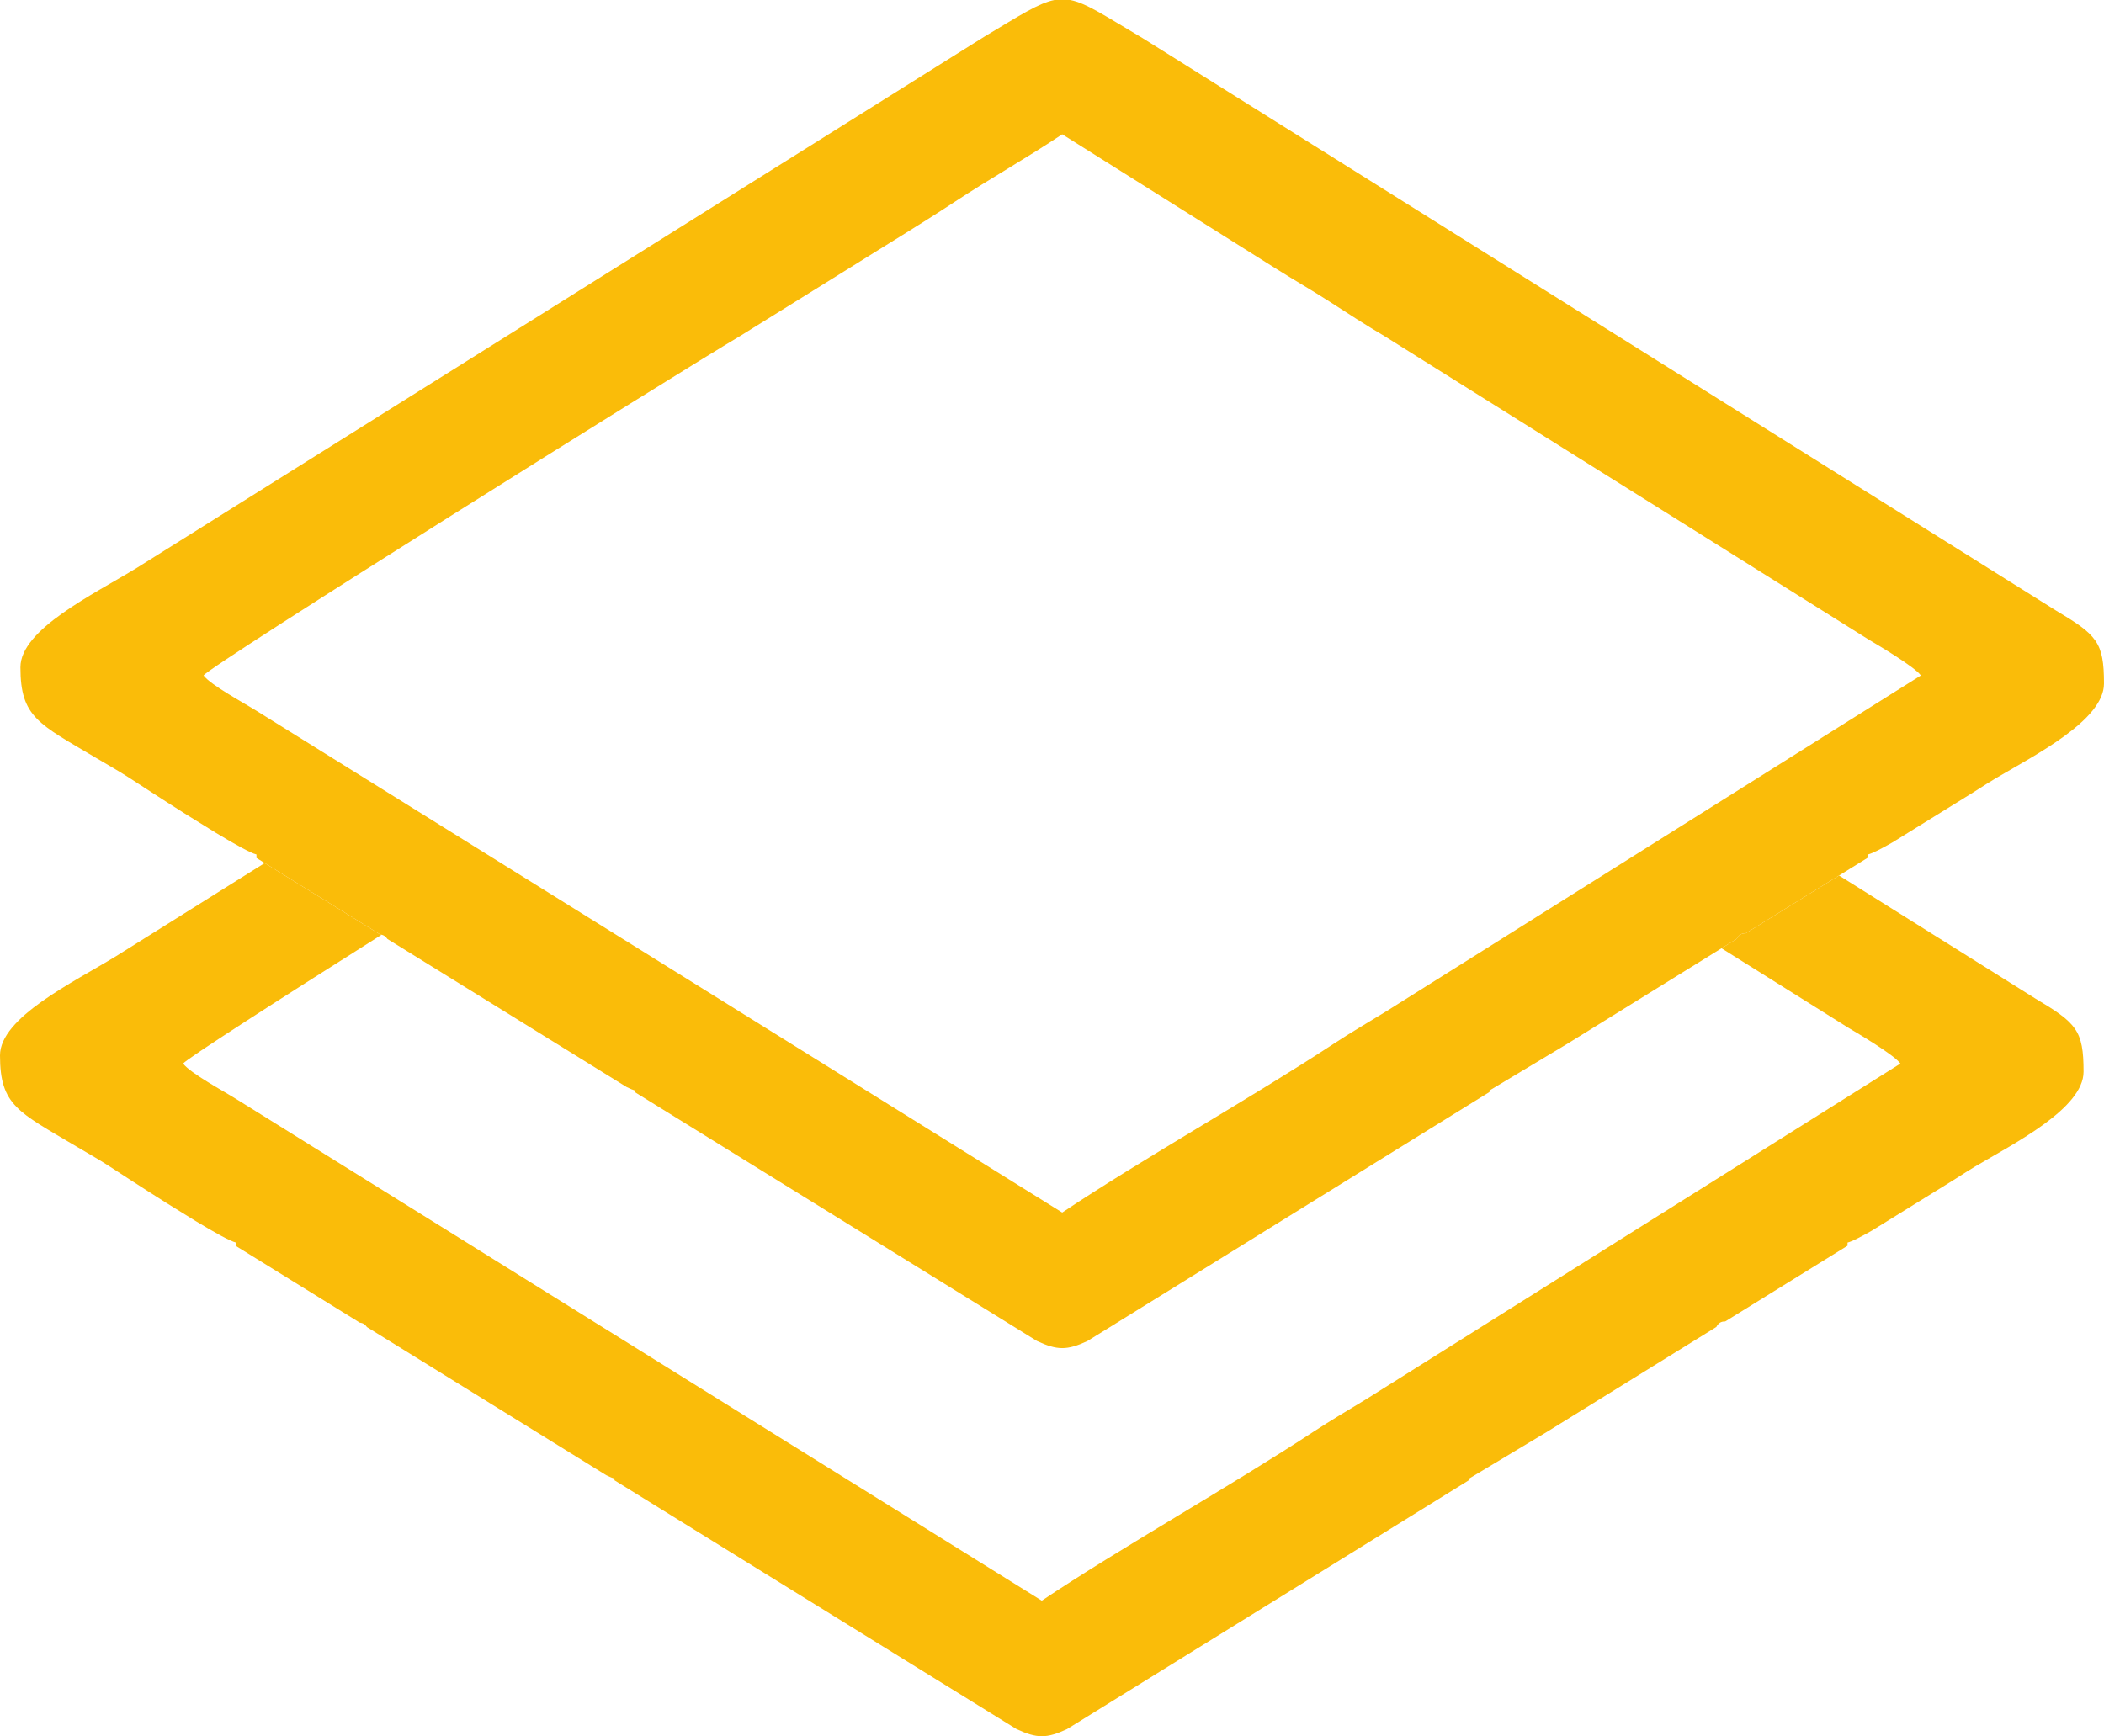
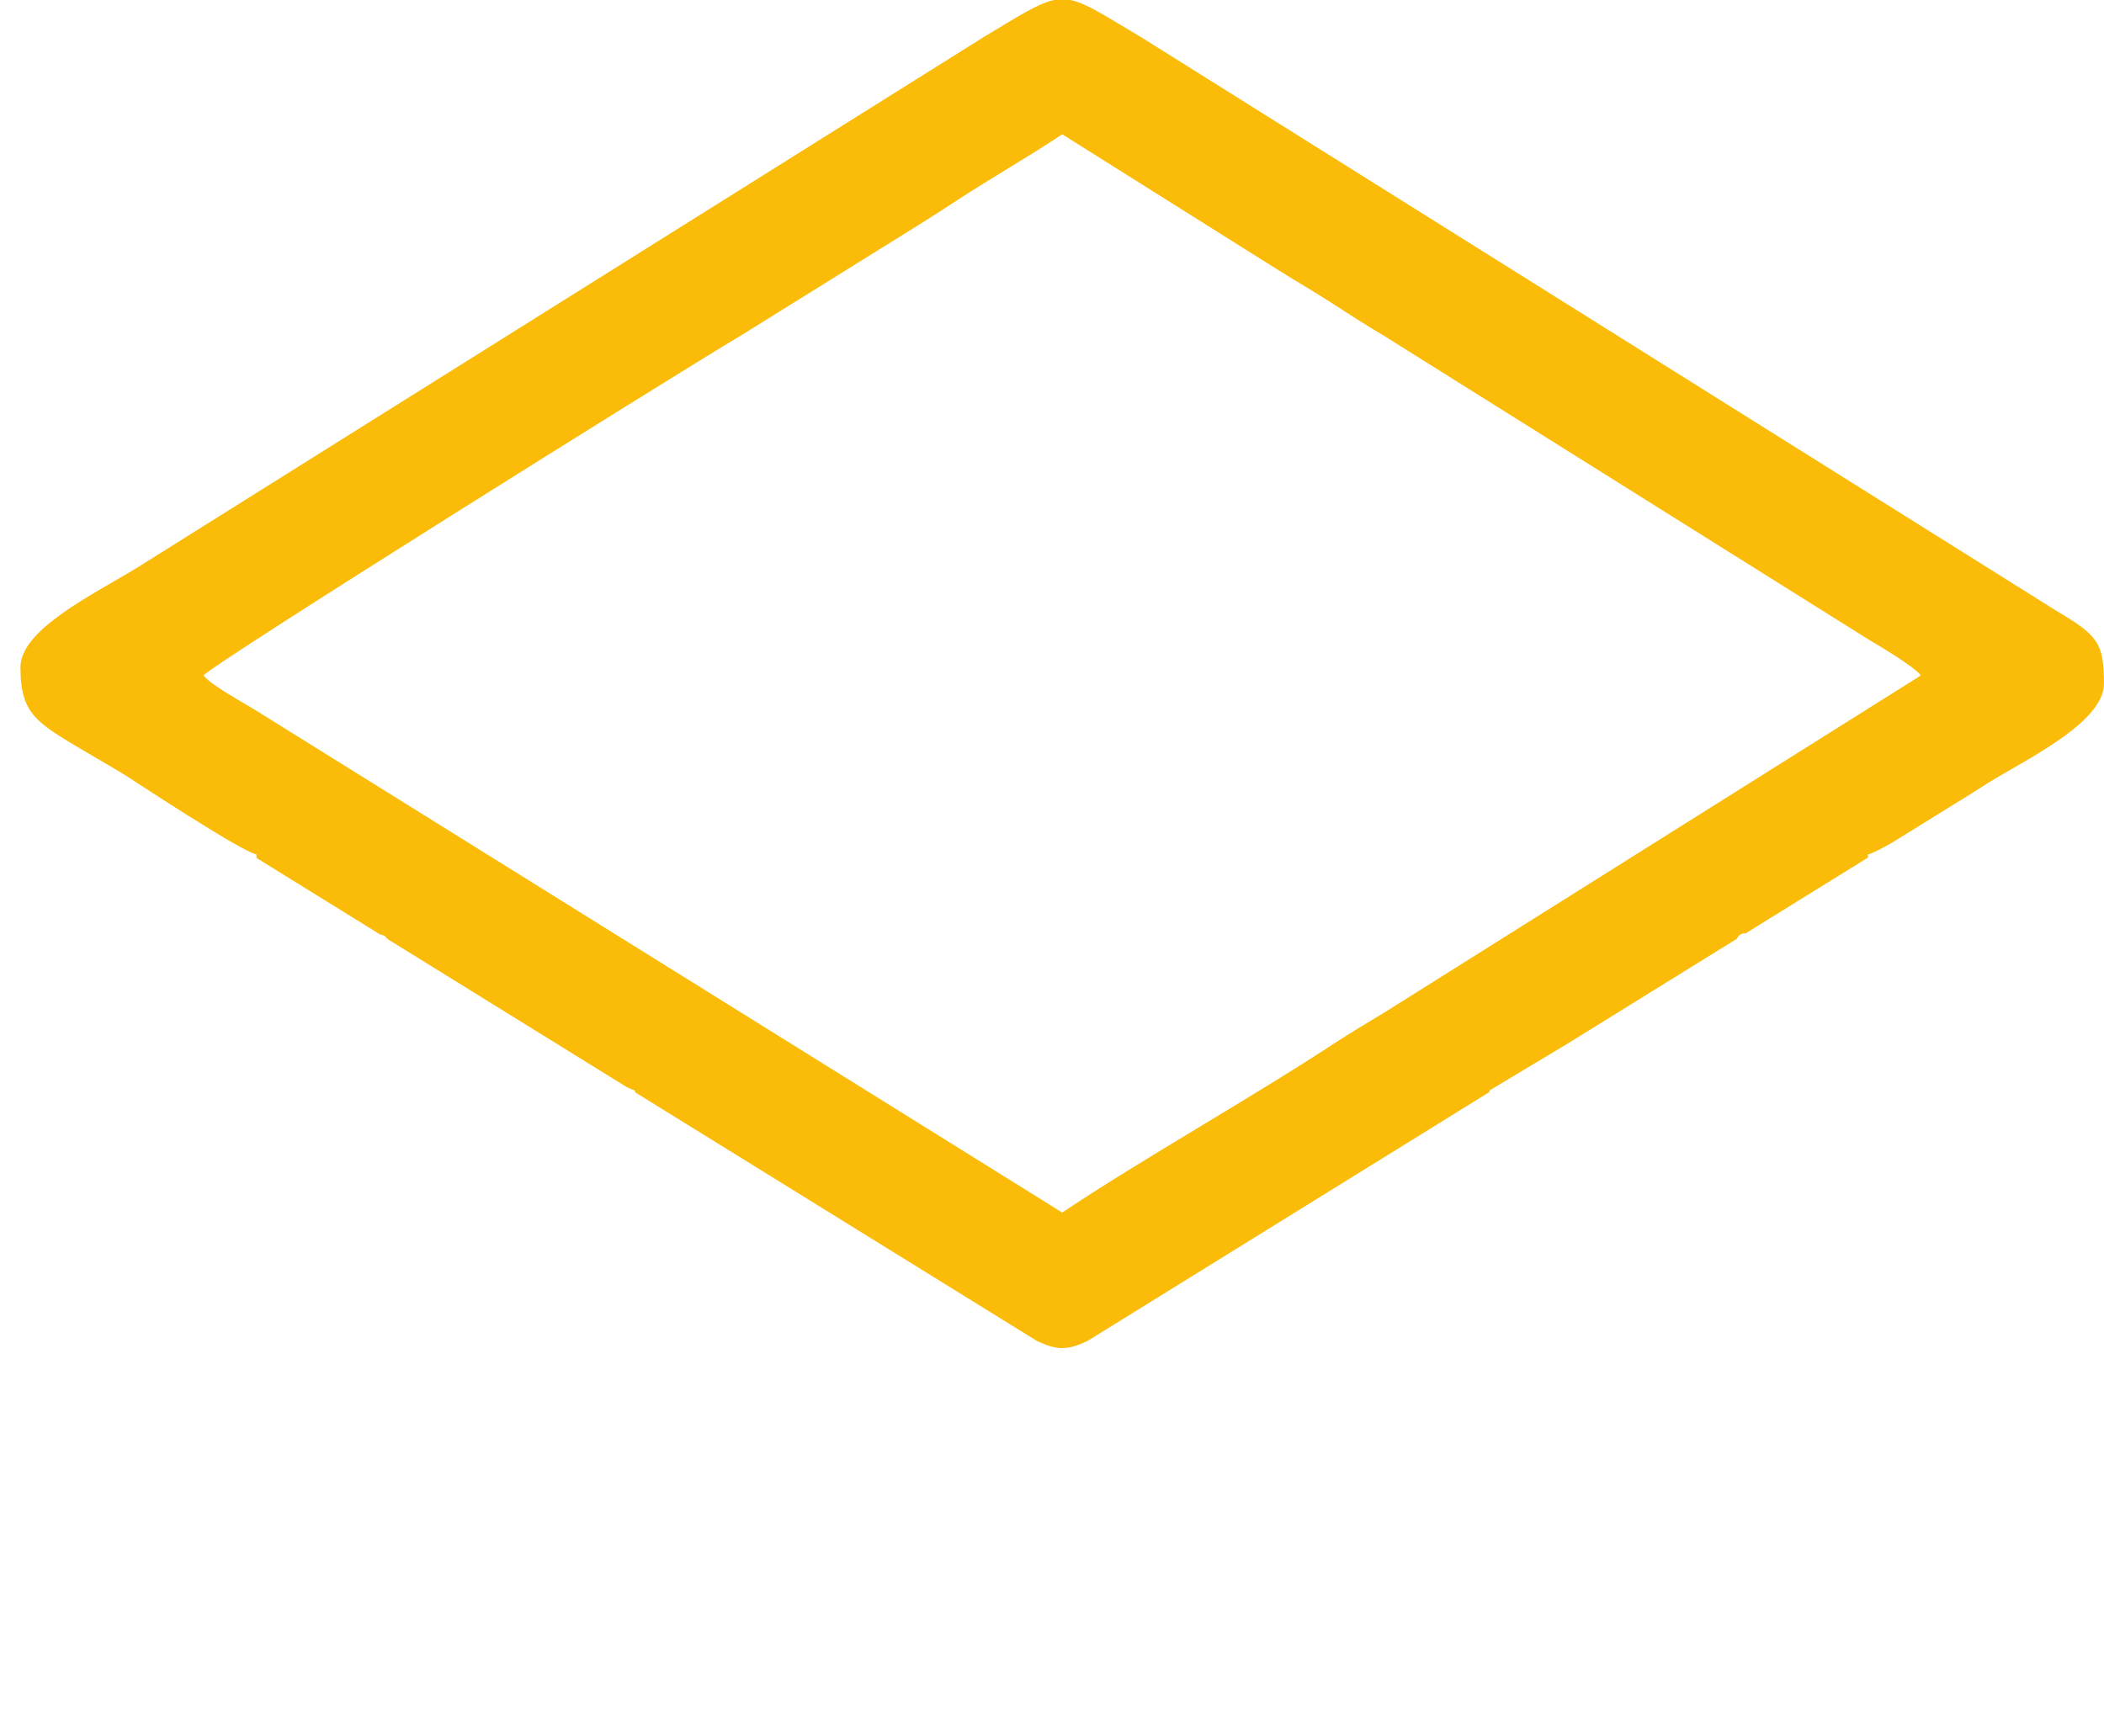
<svg xmlns="http://www.w3.org/2000/svg" xml:space="preserve" width="54.496mm" height="44.976mm" style="shape-rendering:geometricPrecision; text-rendering:geometricPrecision; image-rendering:optimizeQuality; fill-rule:evenodd; clip-rule:evenodd" viewBox="0 0 3207.43 2647.14">
  <defs>
    <style type="text/css">  .fil0 {fill:#FABC09}  </style>
  </defs>
  <g id="Слой_x0020_1">
-     <path class="fil0" d="M1549.6 2636.24c31.09,14.51 46.05,14.51 76.91,0.12l613.02 -379.72 0 -2.3 118.45 -71.08 258.5 -160.12c2.9,-5.75 7.22,-8.64 13.45,-8.33l186.54 -115.55 0 -4.74c6.38,-1.49 20.04,-8.49 37.35,-18.39l122.5 -75.88c15.6,-9.93 28.02,-17.82 34.44,-21.62 60.29,-35.64 165.52,-88.83 165.52,-144.66 0,-63.58 -10.76,-74.15 -74.15,-111.96l-298.63 -187.18 -142.43 88.23c-6.23,-0.31 -10.55,2.58 -13.45,8.33l-23.25 14.4 191.8 120.23c16.91,10.12 71.02,41.99 80.95,55.54l-815.31 512.28c-29.22,17.89 -52.14,31.08 -80.54,49.73 -125.06,82.18 -292.68,176.21 -413.13,256.87l-1227.13 -764.26c-19.79,-12.46 -71.2,-40.09 -81.85,-54.62 5.27,-7.2 141.86,-94.87 302.55,-196.4 -0.65,-0.14 -1.32,-0.24 -2.02,-0.29l-176.18 -109.05 -226.24 141.82c-66.15,40.52 -177.28,93.68 -177.28,151.51 0,76.33 27.86,86.12 115.87,138.48 18.62,11.08 32.92,18.92 50.42,30.23 10.76,6.96 47.87,31.32 87.04,56.03l0.01 0 44.87 27.77c28.57,17.26 52.81,30.81 61.62,32.86l0 5.28 188.74 116.82c4.7,0.37 8.23,2.71 10.86,6.72l364.87 225.85c5.13,2.53 9.36,4.31 12.47,5.14l0 2.58 612.84 379.32z" />
    <path class="fil0" d="M1580.74 2044.49c31.09,14.51 46.05,14.51 76.91,0.12l613.02 -379.72 0 -2.3 118.45 -71.08 258.5 -160.12c2.9,-5.75 7.22,-8.64 13.45,-8.33l186.54 -115.55 0 -4.74c6.38,-1.49 20.04,-8.49 37.35,-18.39l122.5 -75.88c15.6,-9.93 28.02,-17.82 34.44,-21.62 60.29,-35.64 165.52,-88.83 165.52,-144.66 0,-63.58 -10.76,-74.15 -74.15,-111.96l-1391.9 -872.45c-56.73,-33.54 -85.11,-52.96 -109.77,-57.81l-24.16 0c-23.98,4.68 -52.09,23.05 -106.33,55.54l-1292.69 810.35c-66.15,40.52 -177.28,93.68 -177.28,151.51 0,76.33 27.86,86.12 115.87,138.48 18.62,11.08 32.92,18.92 50.42,30.23 10.76,6.96 47.87,31.32 87.04,56.03l0.01 0 44.87 27.77c28.57,17.26 52.81,30.81 61.62,32.86l0 5.28 188.74 116.82c4.7,0.37 8.23,2.71 10.86,6.72l364.87 225.85c5.13,2.53 9.36,4.31 12.47,5.14l0 2.58 612.84 379.32zm-1270.43 -1014.67c12.17,-16.62 723.36,-461.58 816.9,-516.88l164.47 -102.28c55.75,-35.09 108.14,-66.43 163.78,-102.98 55.72,-36.61 110.22,-67.06 163.82,-102.95l327.59 205.93c28.13,17.7 52.78,31.65 80.64,49.63 28.76,18.57 53.78,34.87 83.84,52.65l735.97 461.34c16.91,10.12 71.02,41.99 80.95,55.54l-815.31 512.28c-29.22,17.89 -52.14,31.08 -80.54,49.73 -125.06,82.18 -292.68,176.21 -413.13,256.87l-1227.13 -764.26c-19.79,-12.46 -71.2,-40.09 -81.85,-54.62z" />
  </g>
</svg>